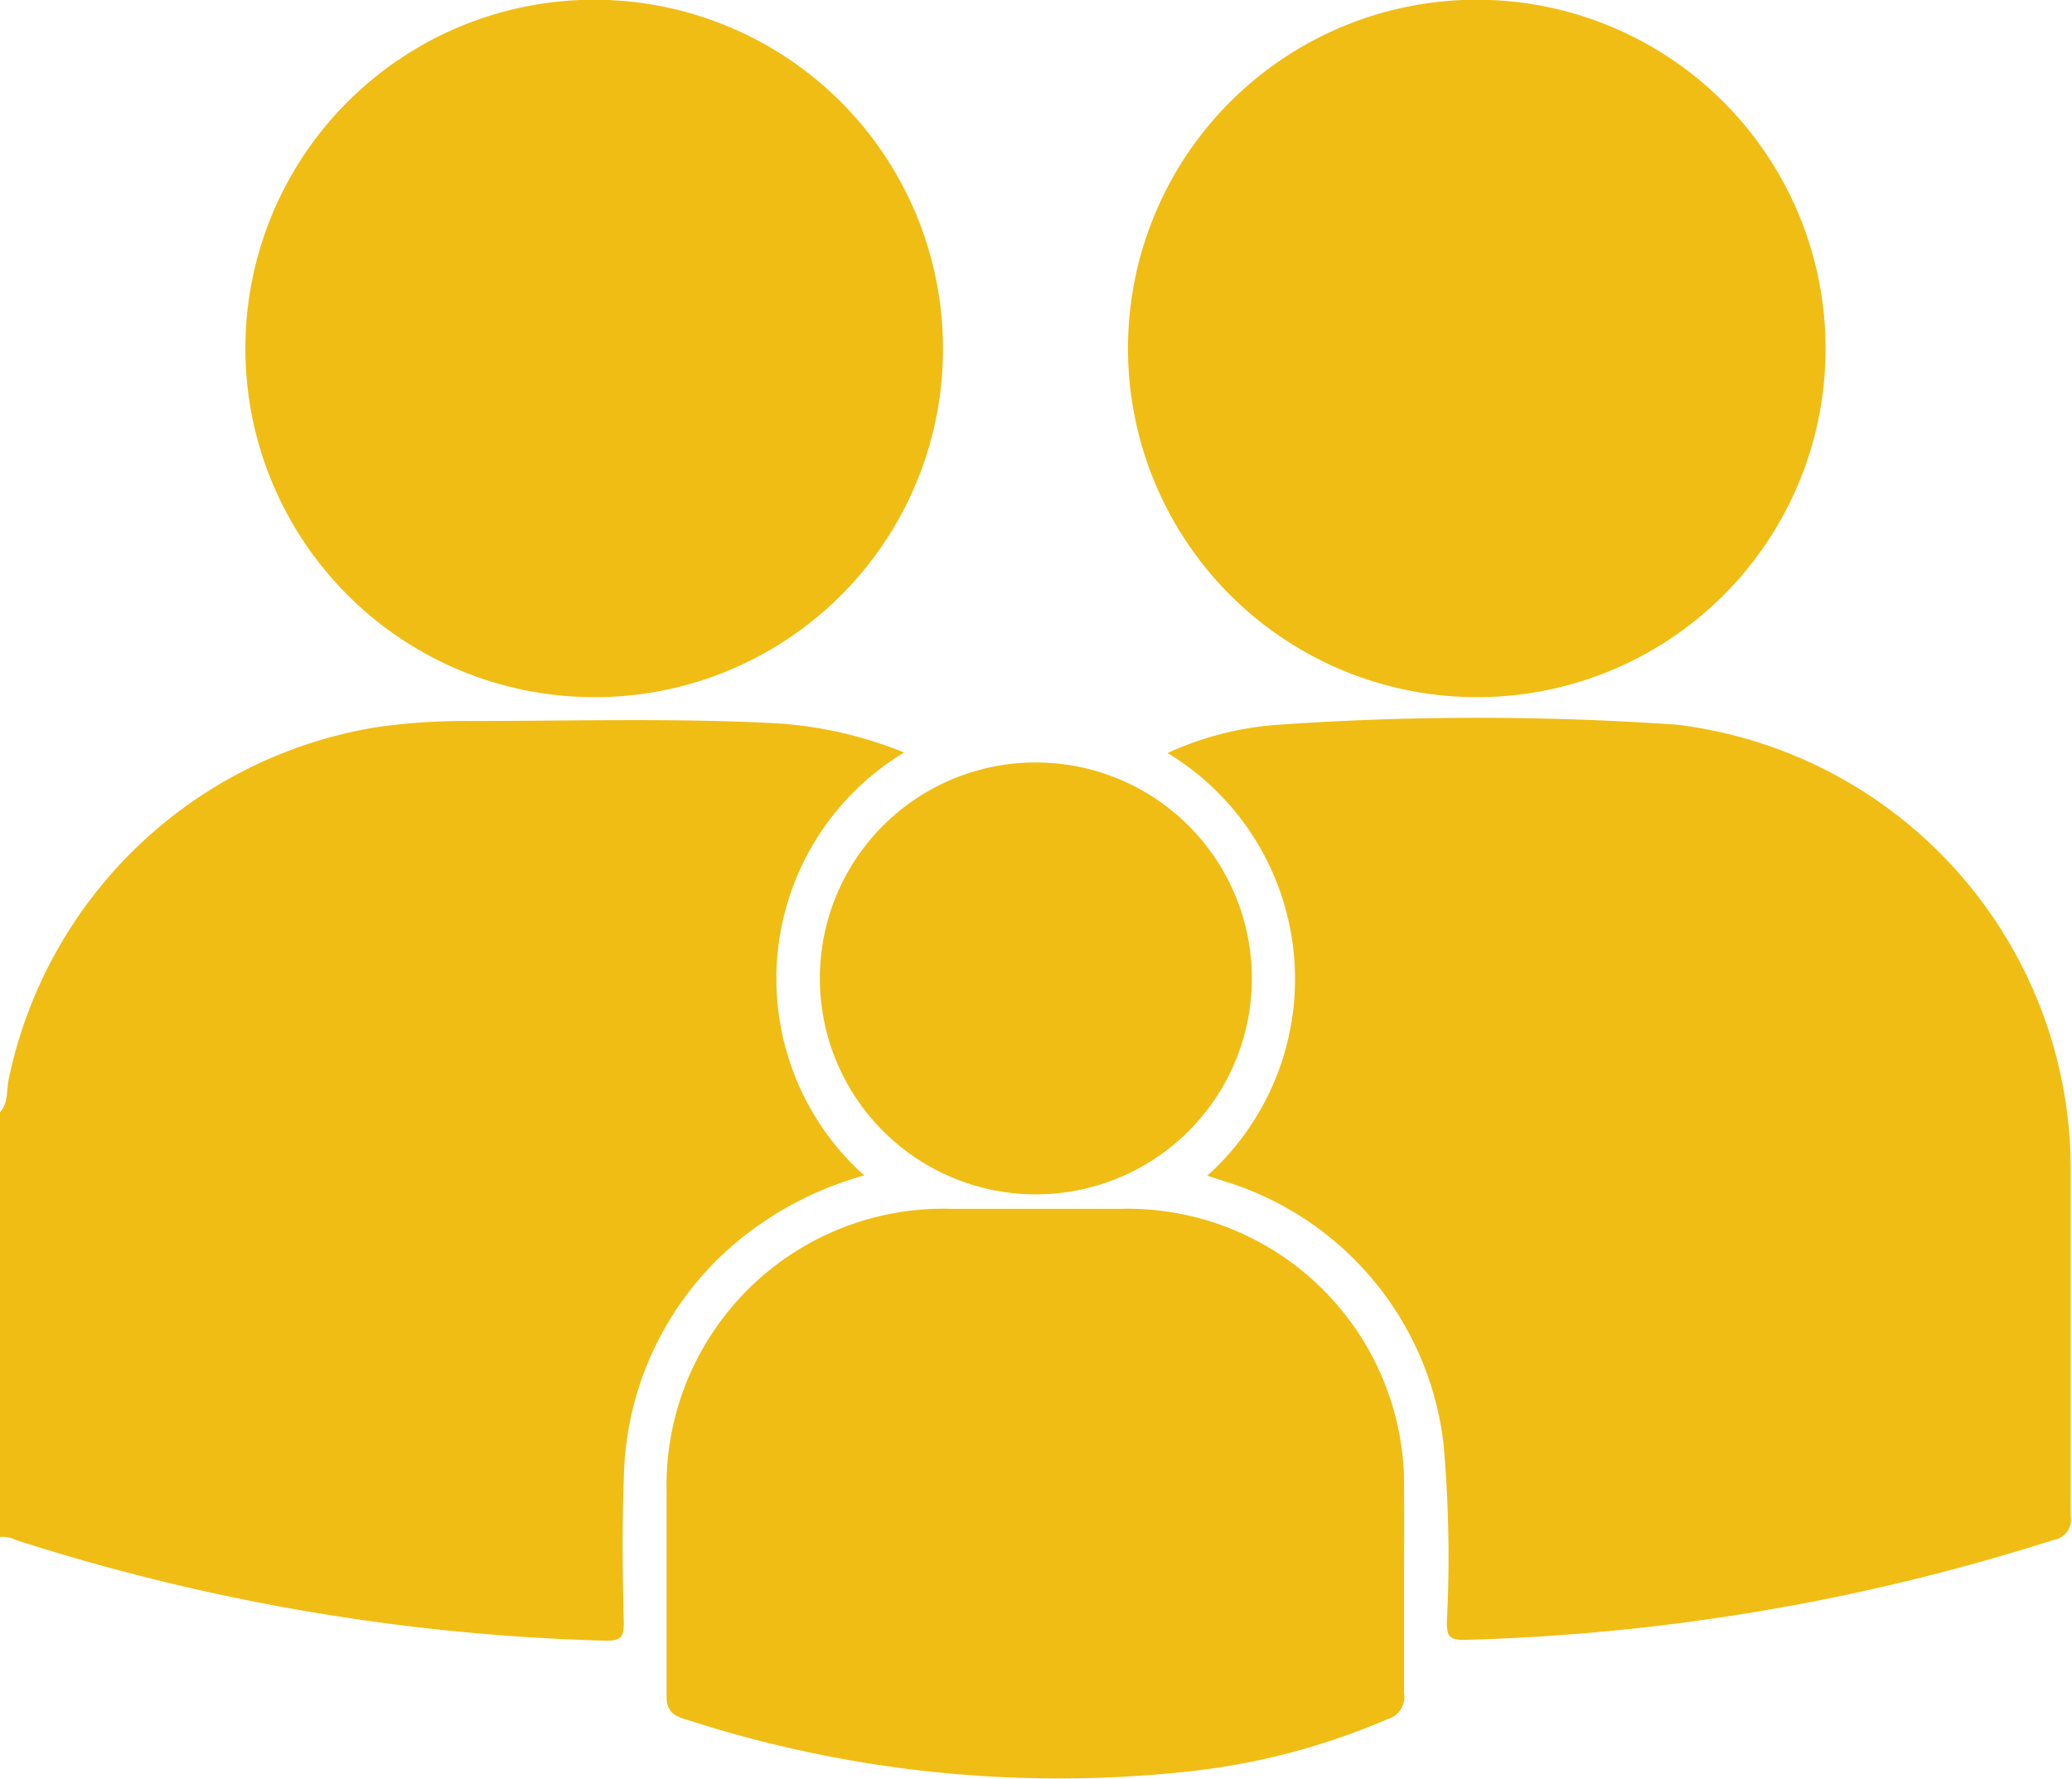
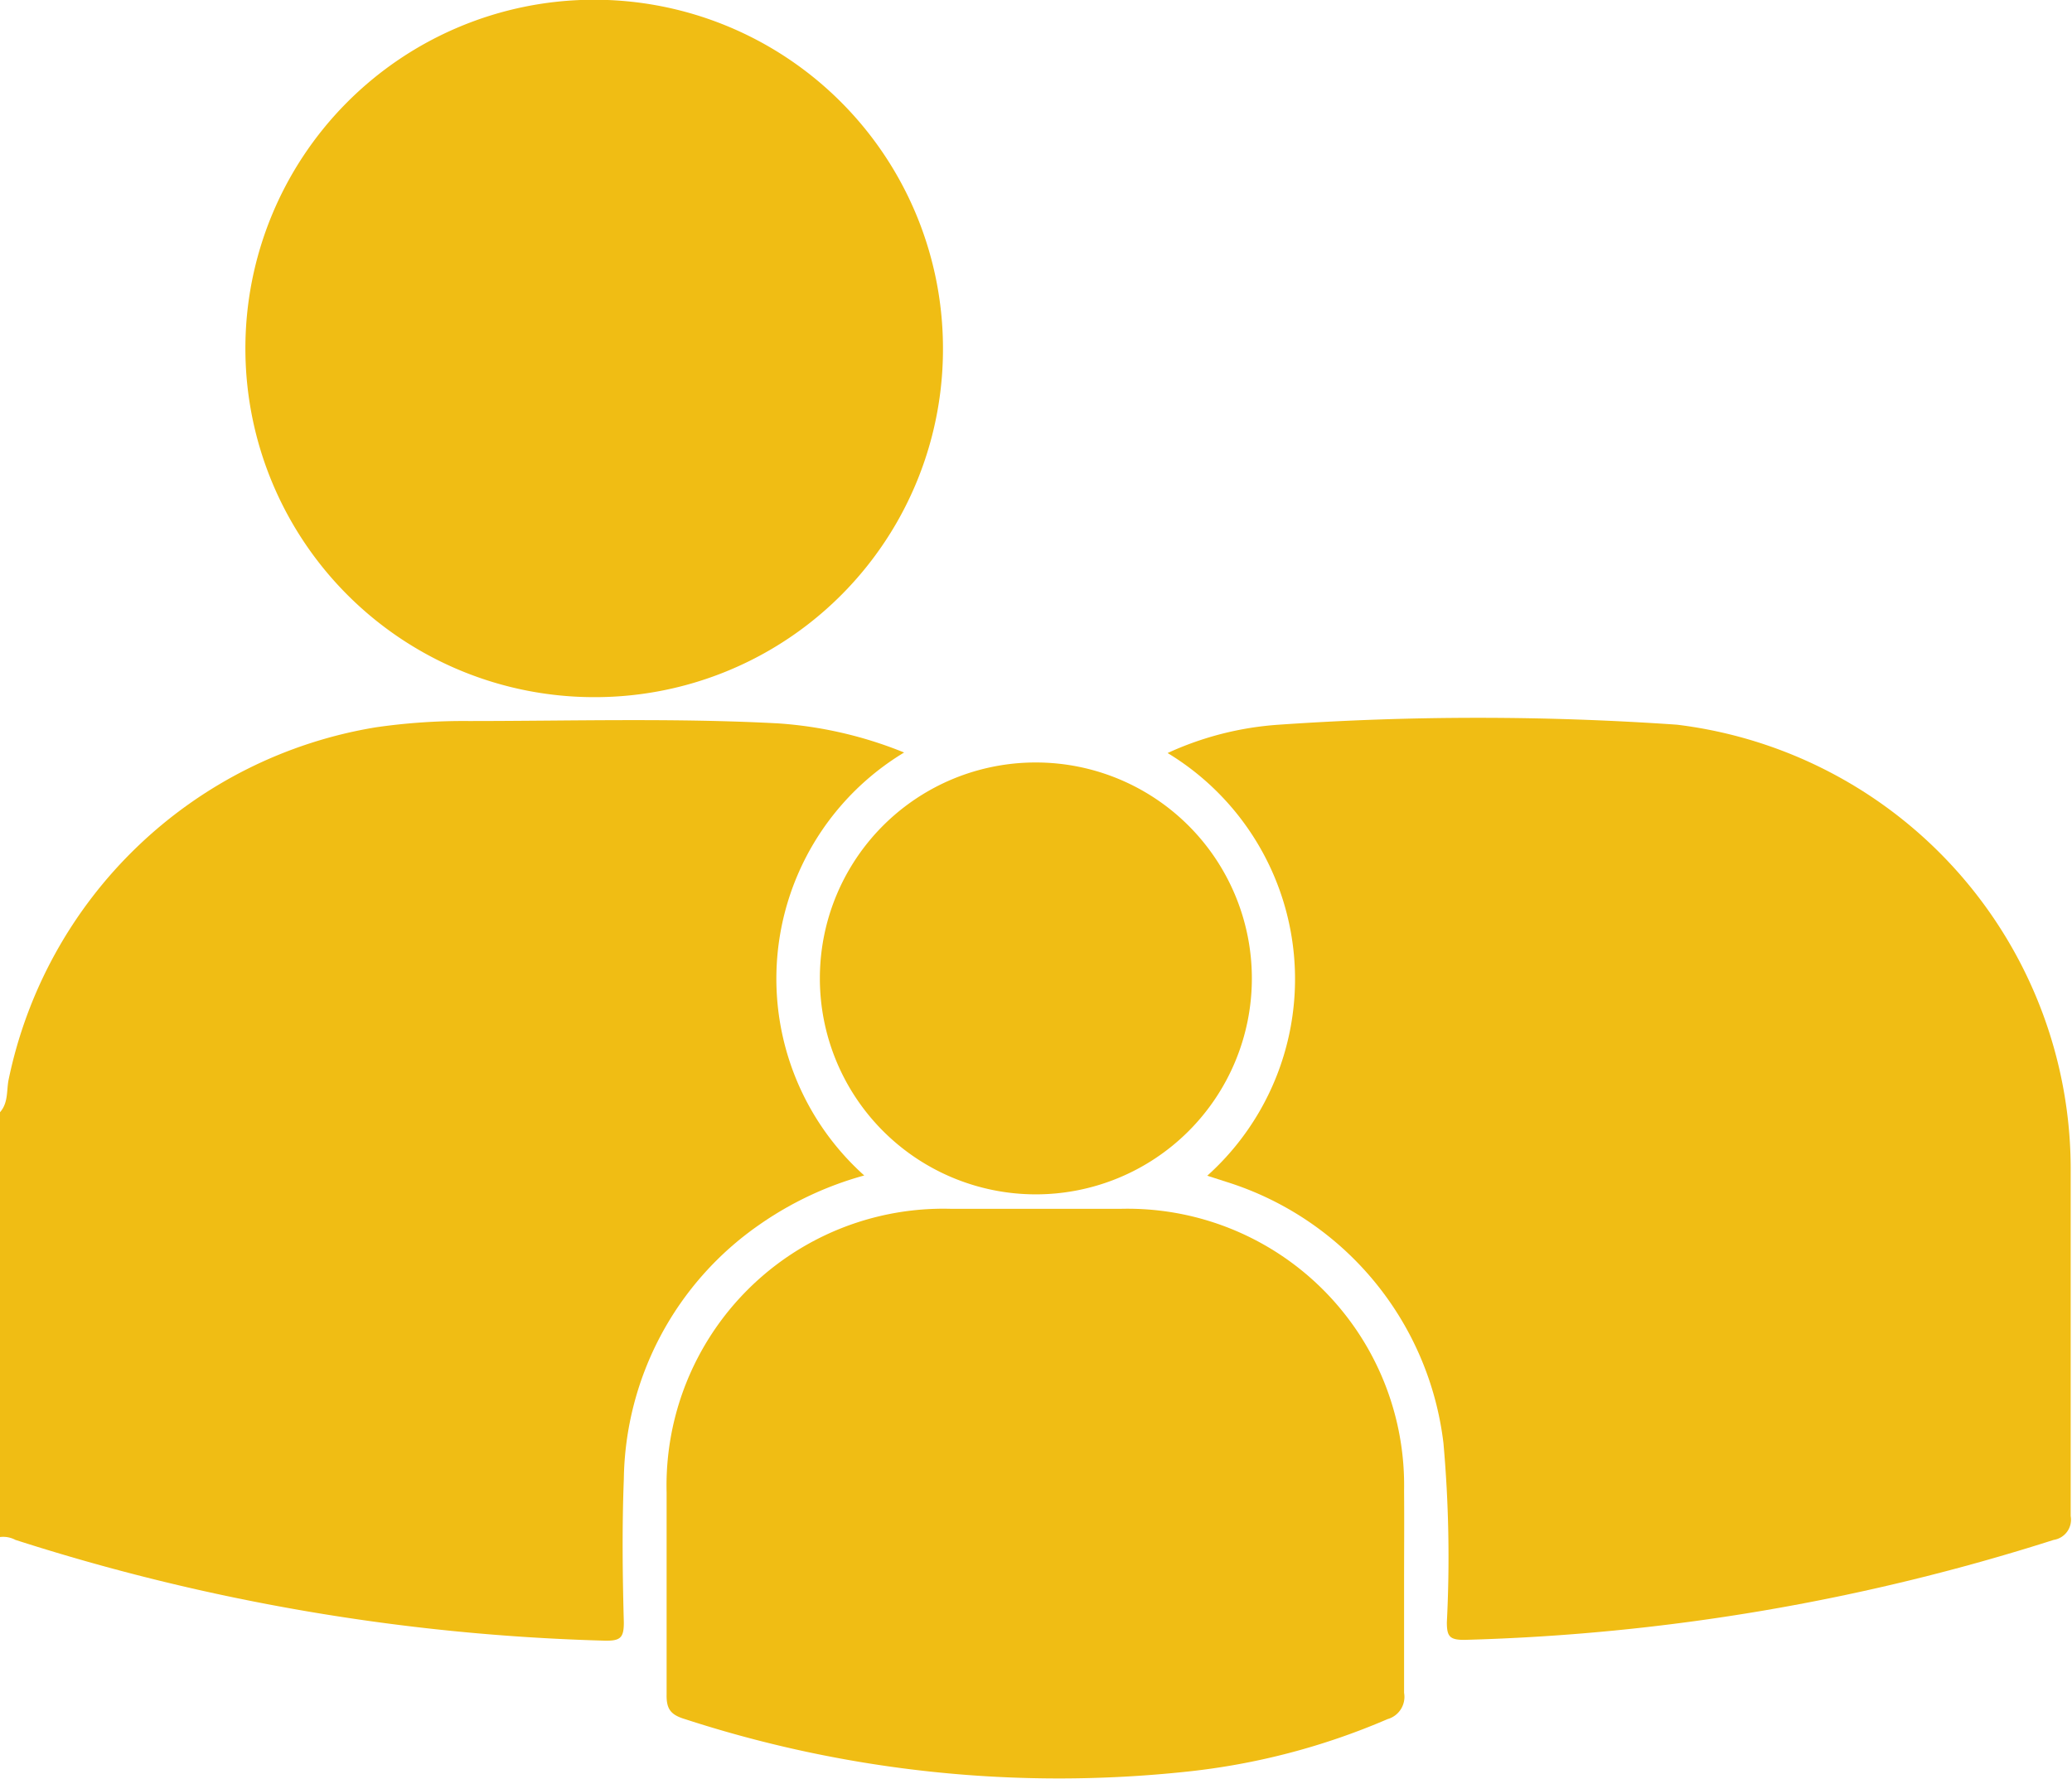
<svg xmlns="http://www.w3.org/2000/svg" viewBox="0 0 78.95 67.8">
  <defs>
    <style>.cls-1{fill:#f0bd14;}</style>
  </defs>
  <title>familia</title>
  <g id="Layer_2" data-name="Layer 2">
    <g id="Layer_1-2" data-name="Layer 1">
      <path class="cls-1" d="M0,42.39c.31-.35.25-.79.32-1.2a17.12,17.12,0,0,1,14-13.47,23.31,23.31,0,0,1,3.54-.24c3.93,0,7.86-.12,11.79.09a15.52,15.52,0,0,1,4.8,1.11A10.07,10.07,0,0,0,32.93,44.8a13,13,0,0,0-4,1.88,12,12,0,0,0-5.16,9.69c-.07,1.82-.05,3.64,0,5.47,0,.58-.13.7-.72.69A80.45,80.45,0,0,1,.59,58.69,1,1,0,0,0,0,58.58Z" />
      <path class="cls-1" d="M46,44.81A10.07,10.07,0,0,0,44.49,28.7a12.06,12.06,0,0,1,4.24-1.08,109.71,109.71,0,0,1,15.17,0,17.07,17.07,0,0,1,15,17.05c0,4.37,0,8.74,0,13.11a.78.78,0,0,1-.65.91,80.85,80.85,0,0,1-22.46,3.81c-.56,0-.66-.14-.66-.67A48.94,48.94,0,0,0,55,55a11.91,11.91,0,0,0-8.22-9.94Z" />
      <path class="cls-1" d="M22.67,26.57A13.29,13.29,0,1,1,35.93,13.21,13.26,13.26,0,0,1,22.67,26.57Z" />
-       <path class="cls-1" d="M56.31,26.57A13.29,13.29,0,1,1,69.56,13.29,13.27,13.27,0,0,1,56.31,26.57Z" />
      <path class="cls-1" d="M53.5,60.28c0,1.41,0,2.83,0,4.24a.88.88,0,0,1-.63,1,26.25,26.25,0,0,1-7.63,2,46,46,0,0,1-19.14-2c-.53-.16-.71-.37-.7-.93,0-2.57,0-5.14,0-7.71a10.55,10.55,0,0,1,10.8-10.81q3.27,0,6.54,0A10.54,10.54,0,0,1,53.5,56.81C53.51,58,53.5,59.12,53.5,60.28Z" />
      <path class="cls-1" d="M39.5,29.06a8.23,8.23,0,1,1-8.26,8.2A8.22,8.22,0,0,1,39.5,29.06Z" />
    </g>
  </g>
</svg>